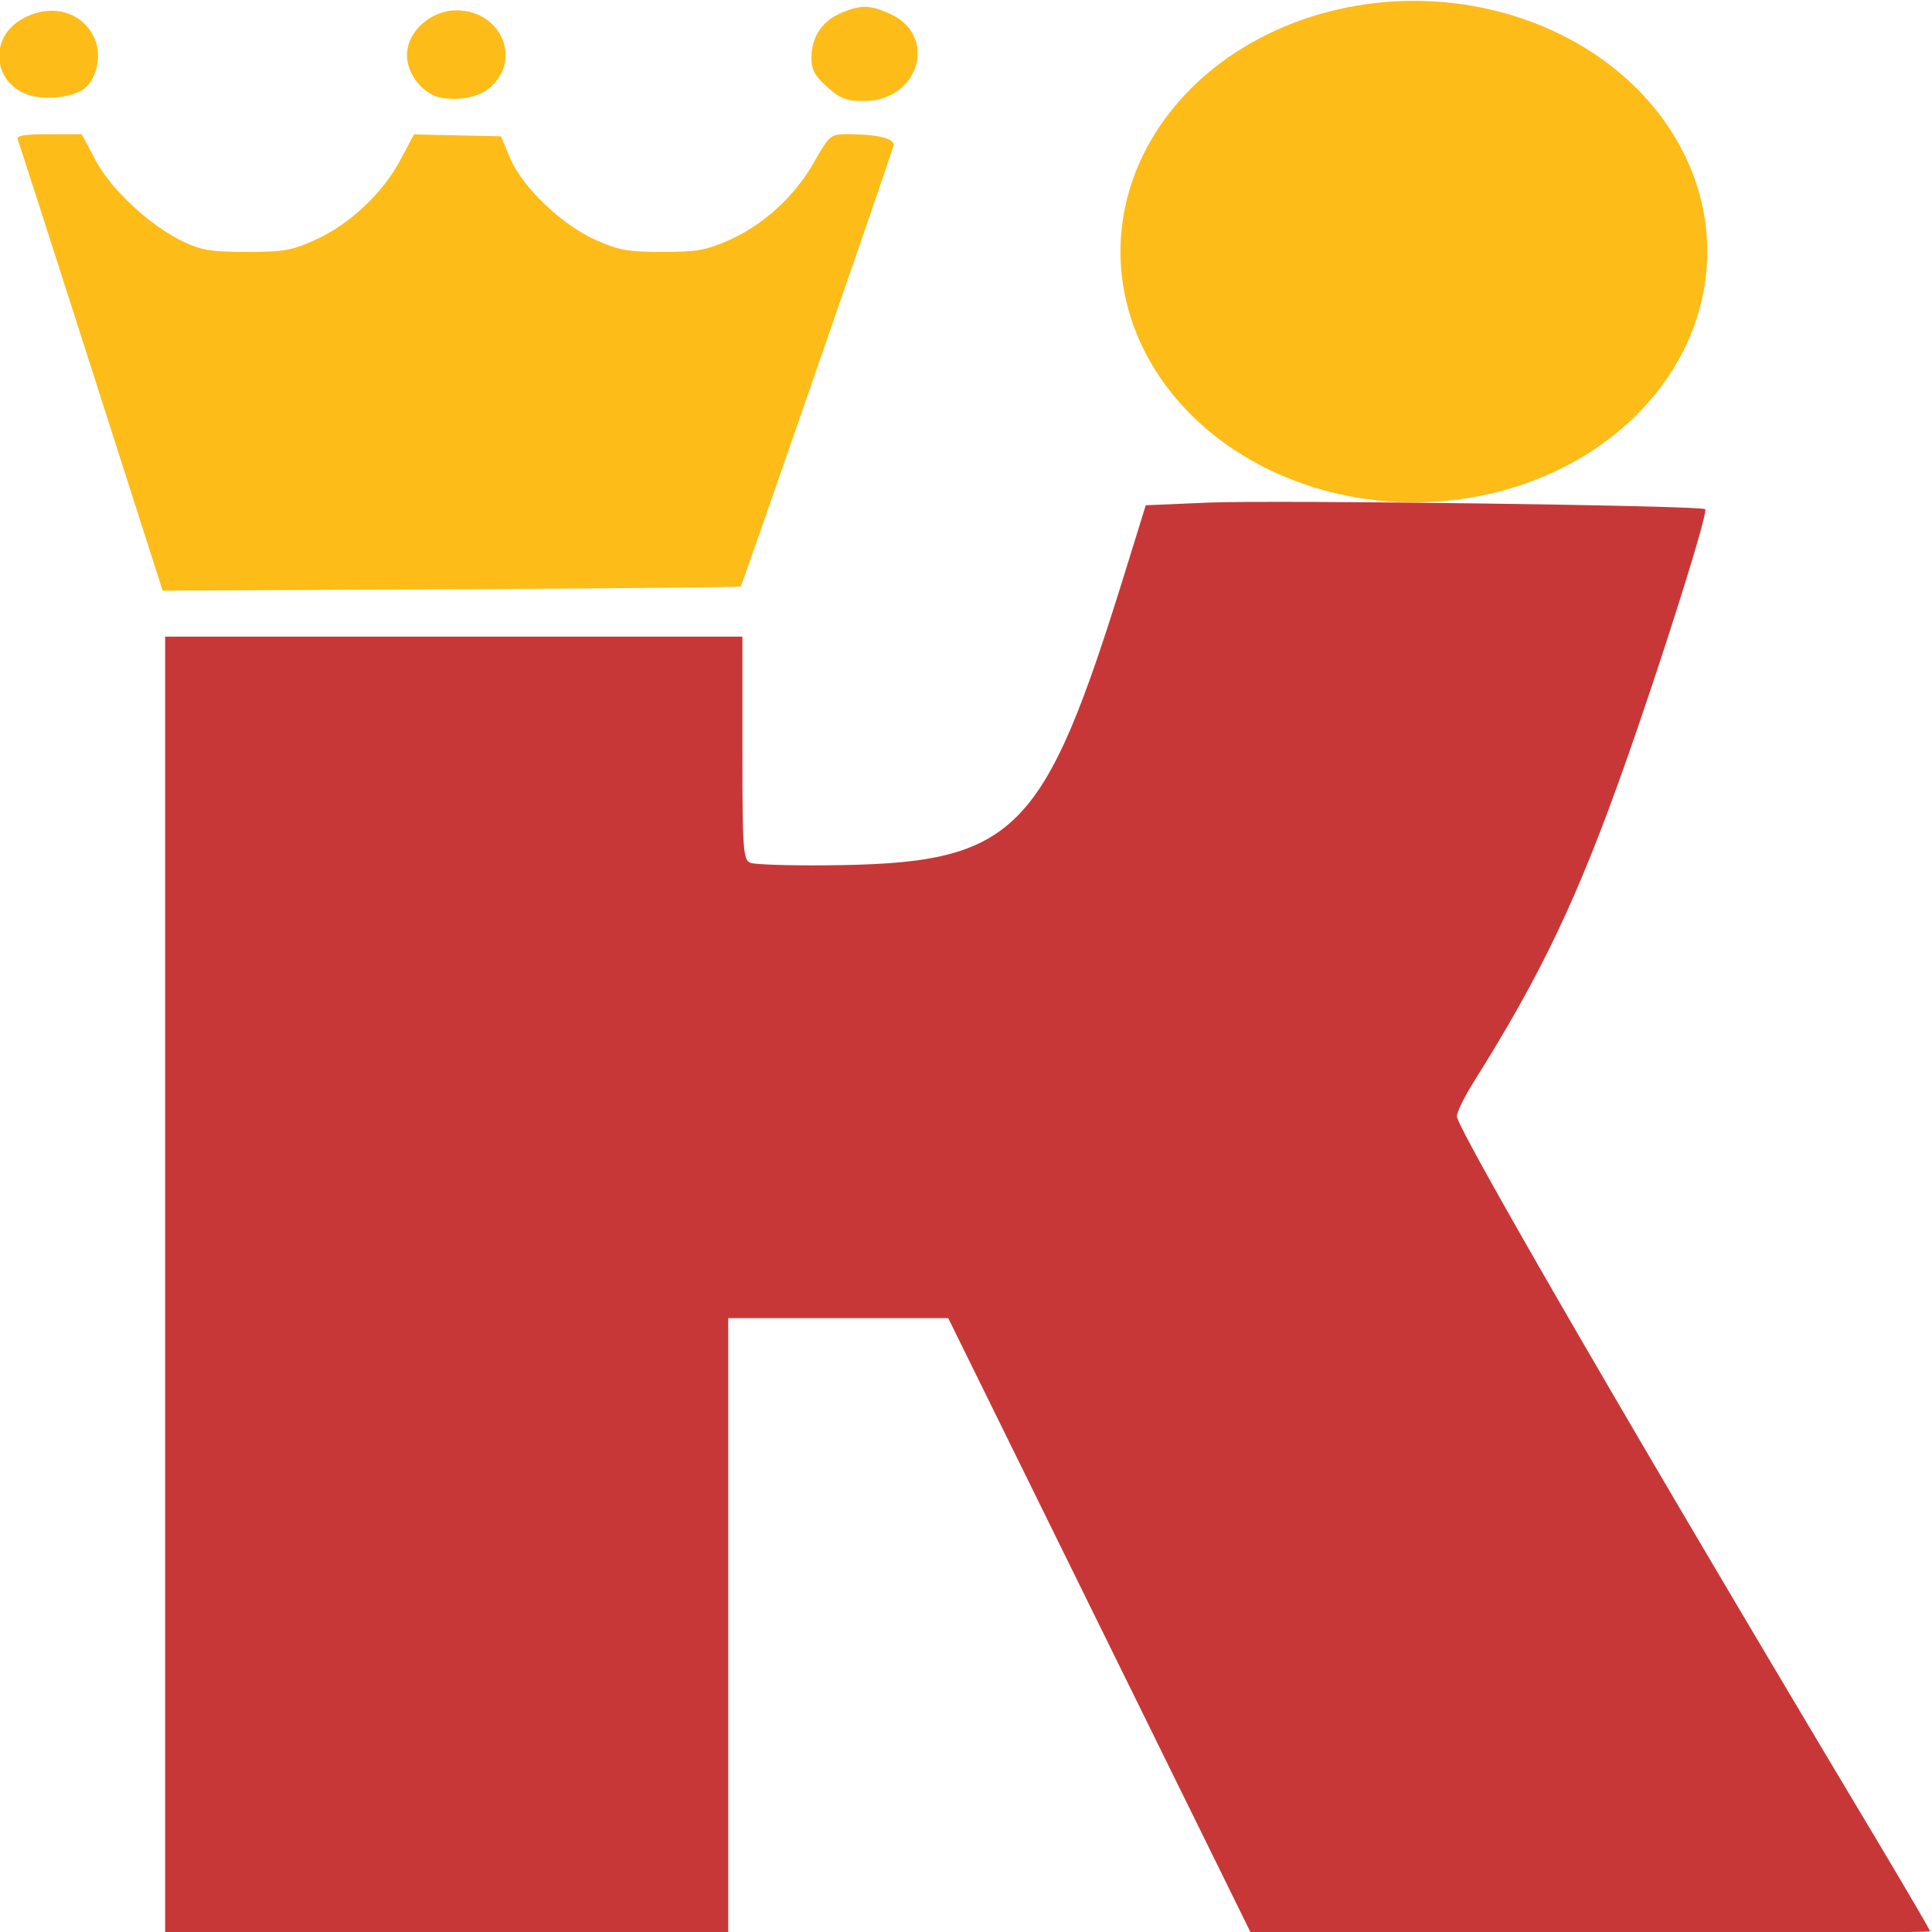
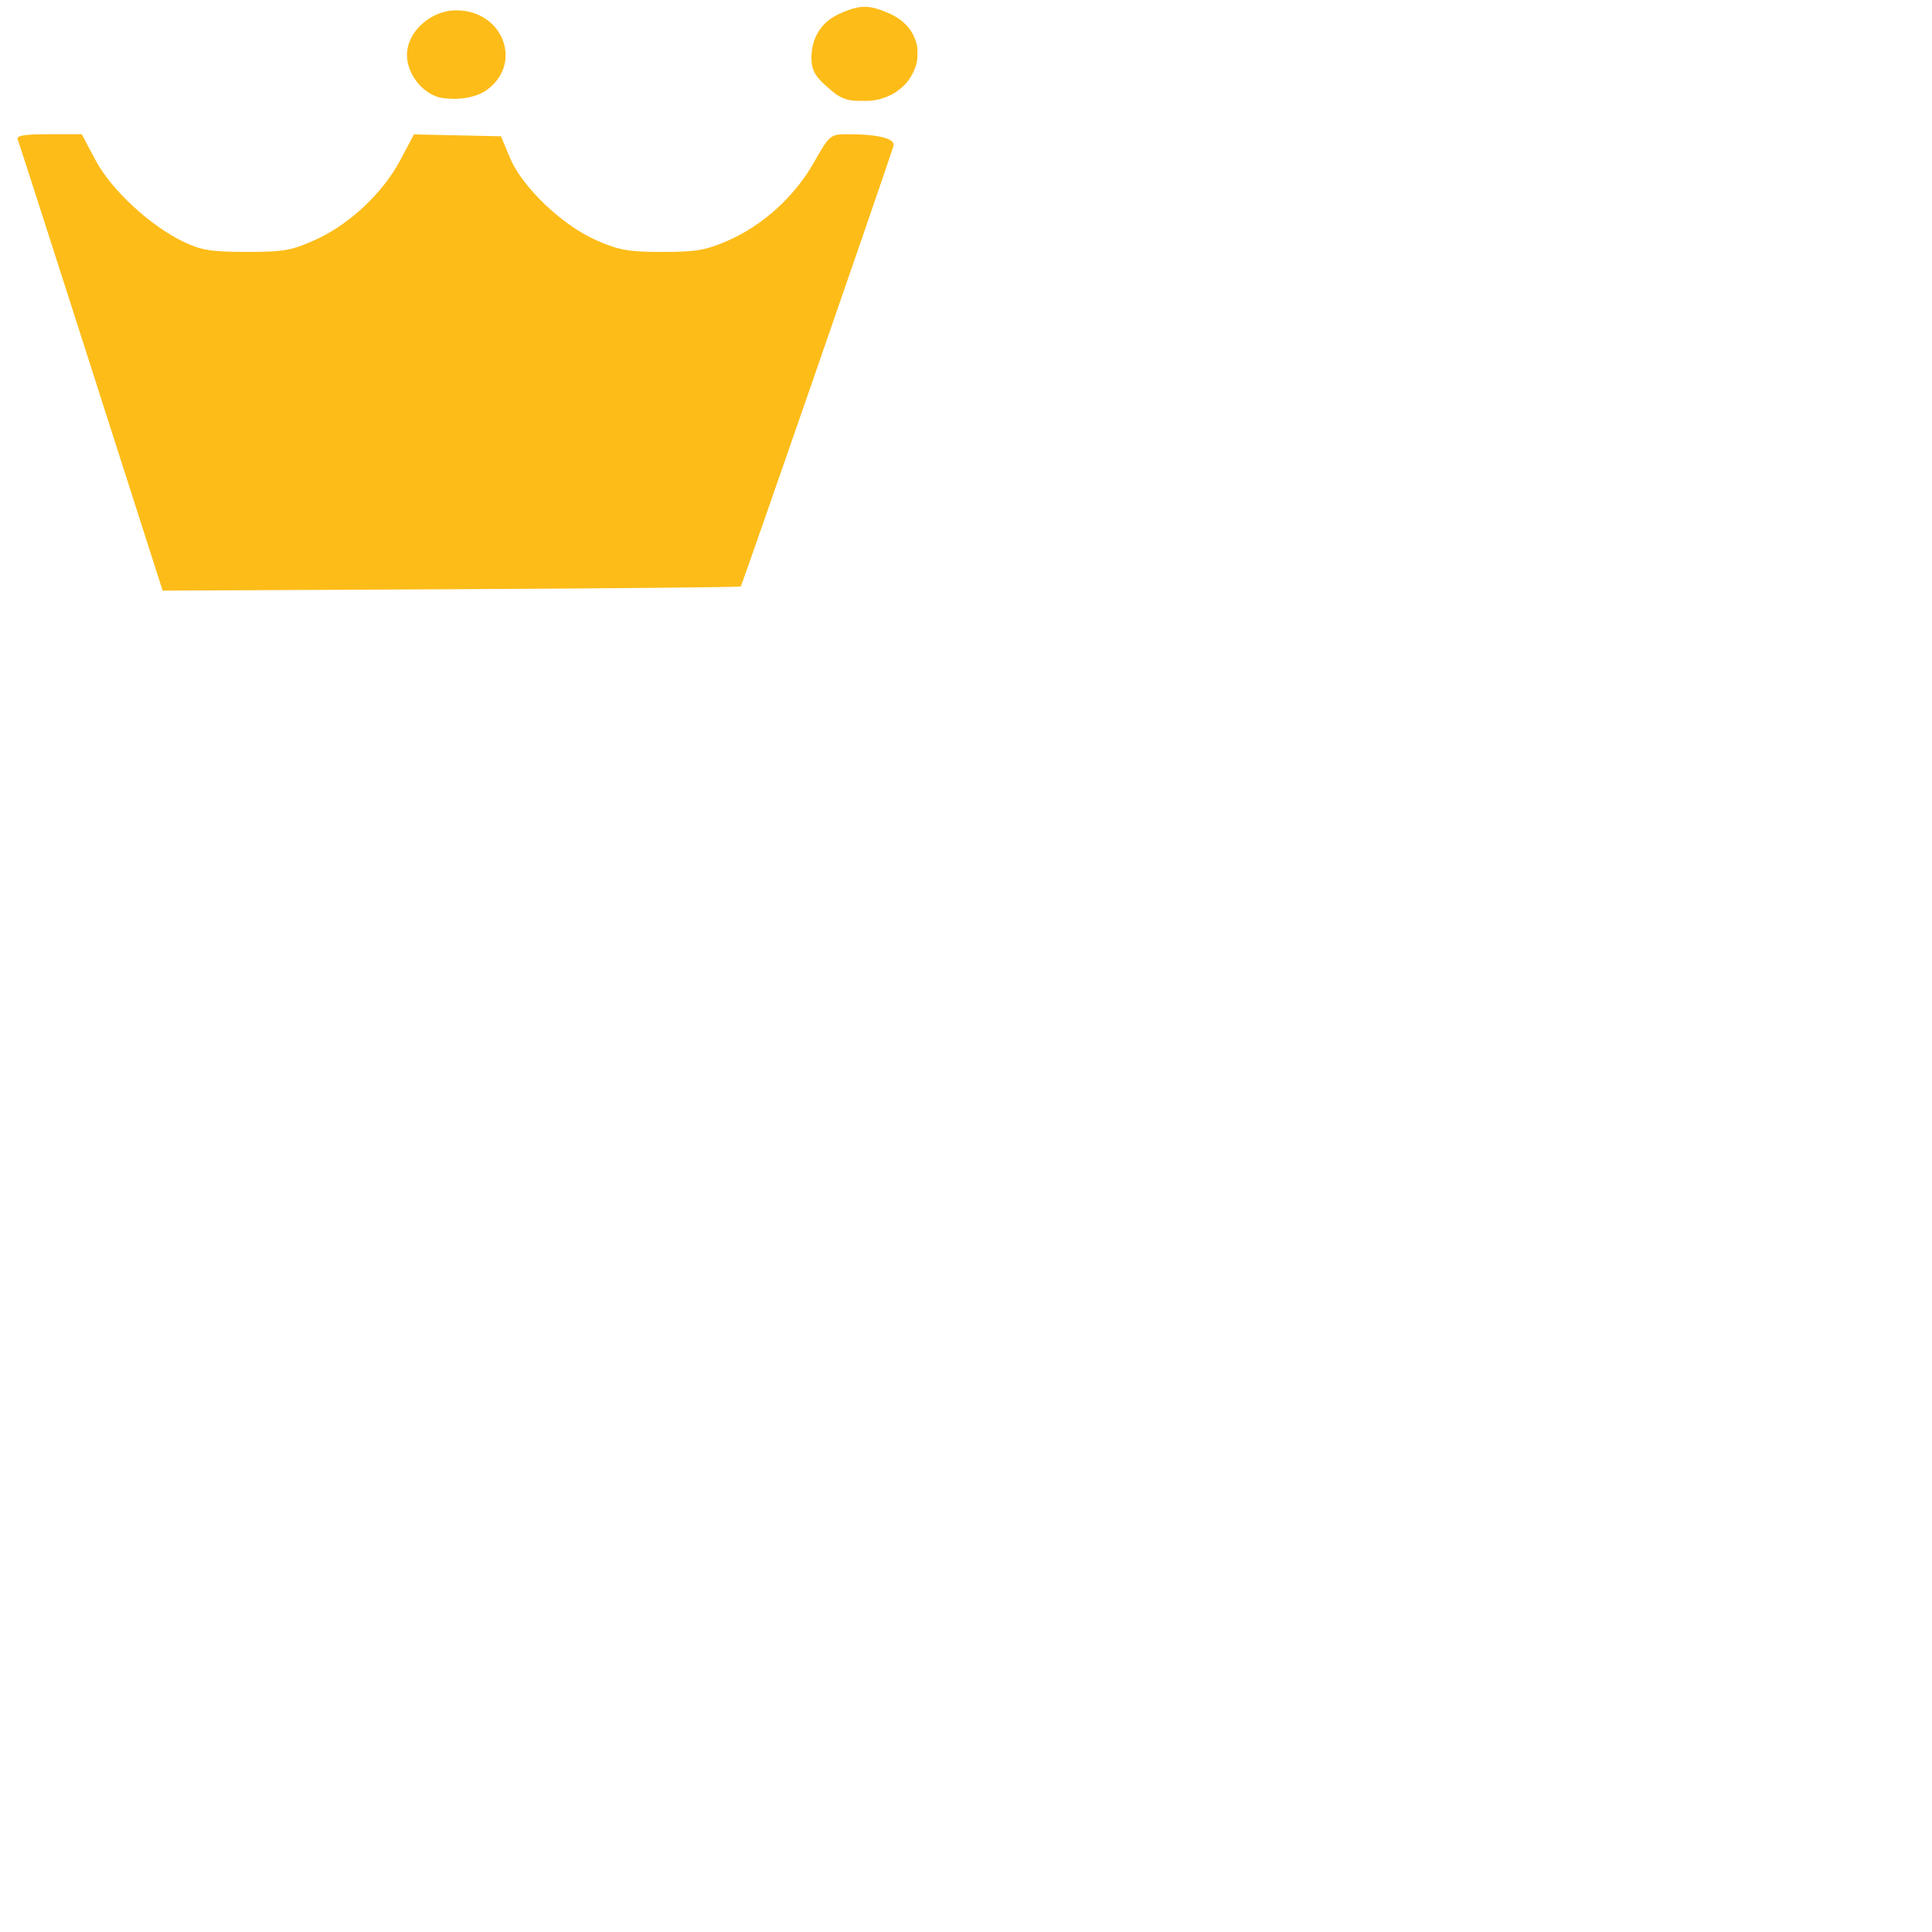
<svg xmlns="http://www.w3.org/2000/svg" xmlns:ns1="http://sodipodi.sourceforge.net/DTD/sodipodi-0.dtd" xmlns:ns2="http://www.inkscape.org/namespaces/inkscape" version="1.1" id="svg3873" width="1000" height="1000" viewBox="0 0 1000 1000" ns1:docname="kka-logo.svg" ns2:version="0.92.3 (2405546, 2018-03-11)">
  <defs id="defs3877" />
  <ns1:namedview pagecolor="#ffffff" bordercolor="#666666" borderopacity="1" objecttolerance="10" gridtolerance="10" guidetolerance="10" ns2:pageopacity="0" ns2:pageshadow="2" ns2:window-width="1920" ns2:window-height="1025" id="namedview3875" showgrid="false" ns2:zoom="0.45254834" ns2:cx="-122.79062" ns2:cy="723.58228" ns2:window-x="0" ns2:window-y="27" ns2:window-maximized="1" ns2:current-layer="svg3873" />
  <path style="fill:#000000;fill-opacity:0;stroke-width:2.413" d="m 1549.314,1486.998 c -62.01,-18.864 -100.916,-71.631 -91.725,-124.406 3.997,-22.952 13.31,-40.294 31.36,-58.396 28.24,-28.322 62.044,-41.622 106.21,-41.788 28.674,-0.108 50.855,5.314 75.968,18.571 20.941,11.055 42.948,33.593 52.505,53.772 7.383,15.589 7.854,18.179 7.854,43.127 0,23.567 -0.703,28.029 -6.27,39.812 -14.232,30.122 -42.337,54.508 -77.029,66.835 -15.269,5.426 -22.863,6.531 -49.41,7.194 -27.192,0.679 -33.776,0.051 -49.464,-4.722 z" id="path3951" ns2:connector-curvature="0" />
  <path style="fill:#000000;fill-opacity:0;stroke-width:2.413" d="m 954.815,1567.068 c -2.036,-7.178 -18.946,-66.5 -37.578,-131.827 -18.632,-65.327 -33.877,-119.346 -33.877,-120.041 0,-0.695 7.042,-1.264 15.649,-1.264 h 15.649 l 7.343,14.547 c 8.762,17.358 31.109,40.487 46.154,47.77 8.796,4.258 15.152,5.243 33.838,5.243 20.058,0 24.523,-0.797 34.828,-6.218 16.879,-8.878 33.265,-25.888 43.258,-44.905 l 8.638,-16.438 h 21.644 c 21.363,0 21.677,0.086 24.153,6.599 9.199,24.196 27.849,45.336 48.462,54.931 10.682,4.973 16.539,5.987 34.697,6.006 18.412,0.02 23.721,-0.911 33.78,-5.924 15.29,-7.62 34.748,-27.457 45.053,-45.929 7.587,-13.601 8.663,-14.521 17.781,-15.197 5.338,-0.396 12.5,0.344 15.917,1.643 l 6.212,2.362 -19.08,62.299 c -10.494,34.264 -28.446,92.43 -39.894,129.256 l -20.814,66.957 h -85.896 c -47.243,0 -114.318,0.718 -149.055,1.589 l -63.159,1.584 -3.701,-13.05 z" id="path3953" ns2:connector-curvature="0" />
-   <path style="fill:#000000;fill-opacity:0;stroke-width:2.413" d="m 1549.314,1486.998 c -62.01,-18.864 -100.916,-71.631 -91.725,-124.406 3.997,-22.952 13.31,-40.294 31.36,-58.396 28.24,-28.322 62.044,-41.622 106.21,-41.788 28.674,-0.108 50.855,5.314 75.968,18.571 20.941,11.055 42.948,33.593 52.505,53.772 7.383,15.589 7.854,18.179 7.854,43.127 0,23.567 -0.703,28.029 -6.27,39.812 -14.232,30.122 -42.337,54.508 -77.029,66.835 -15.269,5.426 -22.863,6.531 -49.41,7.194 -27.192,0.679 -33.776,0.051 -49.464,-4.722 z" id="path3955" ns2:connector-curvature="0" />
  <g id="g4016" transform="matrix(1.015,0,0,0.886,-1789.844,-1227.14)">
-     <path ns2:connector-curvature="0" id="path3943" d="m 1847.613,2135.781 v -378.822 h 147.185 147.185 v 65.223 c 0,59.848 0.348,65.366 4.223,66.957 2.322,0.954 19.424,1.591 38.003,1.417 97.366,-0.913 111.024,-16.292 153.255,-172.576 l 10.207,-37.771 31.675,-1.547 c 33.608,-1.642 251.424,1.665 253.609,3.85 1.7,1.7 -21.635,86.691 -41.045,149.492 -24.125,78.057 -42.585,122.415 -77.109,185.292 -4.66,8.486 -8.472,17.452 -8.472,19.923 0,7.084 95.587,195.872 211.41,417.541 16.433,31.45 29.878,57.781 29.878,58.512 0,0.732 -77.906,1.298 -173.124,1.26 l -173.124,-0.07 -77.212,-179.682 -77.212,-179.682 -56.099,-0.01 -56.099,-0.01 v 179.759 179.759 h -143.566 -143.566 z" style="fill:#c83737;fill-opacity:1;stroke-width:2.413" />
    <g transform="matrix(0.982,0,0,1,2572.877,1346.758)" id="g3929">
      <path style="fill:#fdbc18;fill-opacity:1;stroke-width:2.413" d="m -776.969,253.016 c -20.405,-71.662 -37.574,-131.653 -38.154,-133.311 -0.779,-2.229 3.422,-3.016 16.097,-3.016 h 17.151 l 7.238,15.318 c 8.155,17.259 28.592,38.477 45.947,47.701 9.002,4.784 14.282,5.716 32.466,5.731 19.237,0.015 23.304,-0.788 35.634,-7.035 17.652,-8.944 35.047,-27.3 44.141,-46.58 l 7.088,-15.026 22.594,0.549 22.594,0.549 4.748,12.742 c 6.367,17.088 27.195,39.374 44.945,48.091 11.728,5.759 16.651,6.727 34.209,6.727 17.464,0 22.505,-0.98 33.952,-6.602 18.148,-8.913 34.658,-25.797 44.676,-45.69 8.099,-16.083 8.519,-16.476 17.617,-16.476 16.014,0 24.92,2.626 23.662,6.976 -6.479,22.399 -78.664,256.609 -79.276,257.217 -0.45,0.447 -68.185,1.177 -150.522,1.622 l -149.705,0.809 z" id="path3893" ns2:connector-curvature="0" />
      <path style="fill:#fdbc18;fill-opacity:1;stroke-width:2.413" d="m -594.194,95.603 c -9.805,-1.399 -18.786,-13.439 -18.786,-25.186 0,-13.642 12.284,-26.121 25.697,-26.103 23.904,0.031 34.607,30.395 16.255,46.112 -5.325,4.56 -13.961,6.49 -23.165,5.177 z" id="path3897" ns2:connector-curvature="0" />
-       <path style="fill:#fdbc18;fill-opacity:1;stroke-width:2.413" d="m -808.609,94.022 c -18.999,-6.143 -21.94,-32.748 -4.887,-44.209 15.577,-10.469 33.125,-4.769 38.865,12.624 3.07,9.301 0.155,22.565 -6.1,27.756 -5.833,4.841 -19.11,6.665 -27.879,3.829 z" id="path3899" ns2:connector-curvature="0" />
      <path style="fill:#fdbc18;fill-opacity:1;stroke-width:0.107" d="m -380.937,97.102 c -2.858,-0.275 -5.587,-1.27 -8.041,-2.931 -1.536,-1.04 -2.597,-1.962 -5.133,-4.462 -4.907,-4.838 -6.762,-7.375 -7.911,-10.816 -0.516,-1.547 -0.709,-2.645 -0.861,-4.901 -0.184,-2.743 -0.014,-5.626 0.495,-8.387 1.418,-7.689 5.287,-13.748 11.352,-17.778 2.297,-1.526 6.693,-3.581 9.757,-4.561 5.789,-1.851 9.992,-1.289 17.779,2.38 5.076,2.392 8.801,5.495 11.542,9.615 1.8,2.706 3.26,6.449 3.848,9.865 0.235,1.364 0.323,5.179 0.163,7.087 -0.278,3.335 -1.169,6.449 -2.775,9.707 -1.56,3.165 -3.028,5.231 -5.382,7.575 -4.257,4.24 -9.936,6.946 -15.974,7.613 -1.197,0.132 -7.474,0.129 -8.861,-0.005 z m 9.281,-1.758 c -0.035,-0.035 -0.127,-0.039 -0.204,-0.008 -0.085,0.034 -0.06,0.059 0.064,0.064 0.112,0.005 0.175,-0.021 0.14,-0.056 z m 0.802,-0.113 c -0.073,-0.03 -0.193,-0.03 -0.267,0 -0.073,0.03 -0.013,0.054 0.133,0.054 0.147,0 0.207,-0.024 0.133,-0.054 z m -14.316,-0.398 c 0,-0.023 -0.074,-0.07 -0.166,-0.105 -0.095,-0.036 -0.138,-0.018 -0.1,0.042 0.063,0.101 0.266,0.15 0.266,0.064 z m 29.765,-8.569 c 0.133,-0.169 0.129,-0.173 -0.04,-0.04 -0.103,0.081 -0.187,0.164 -0.187,0.187 0,0.088 0.088,0.031 0.227,-0.146 z" id="path3921" ns2:connector-curvature="0" />
    </g>
-     <ellipse ry="146.49" rx="149.629" cy="1532.017" cx="2484.396" id="path3961" style="fill:#fdbc18;fill-opacity:1;stroke-width:1.071" />
  </g>
</svg>